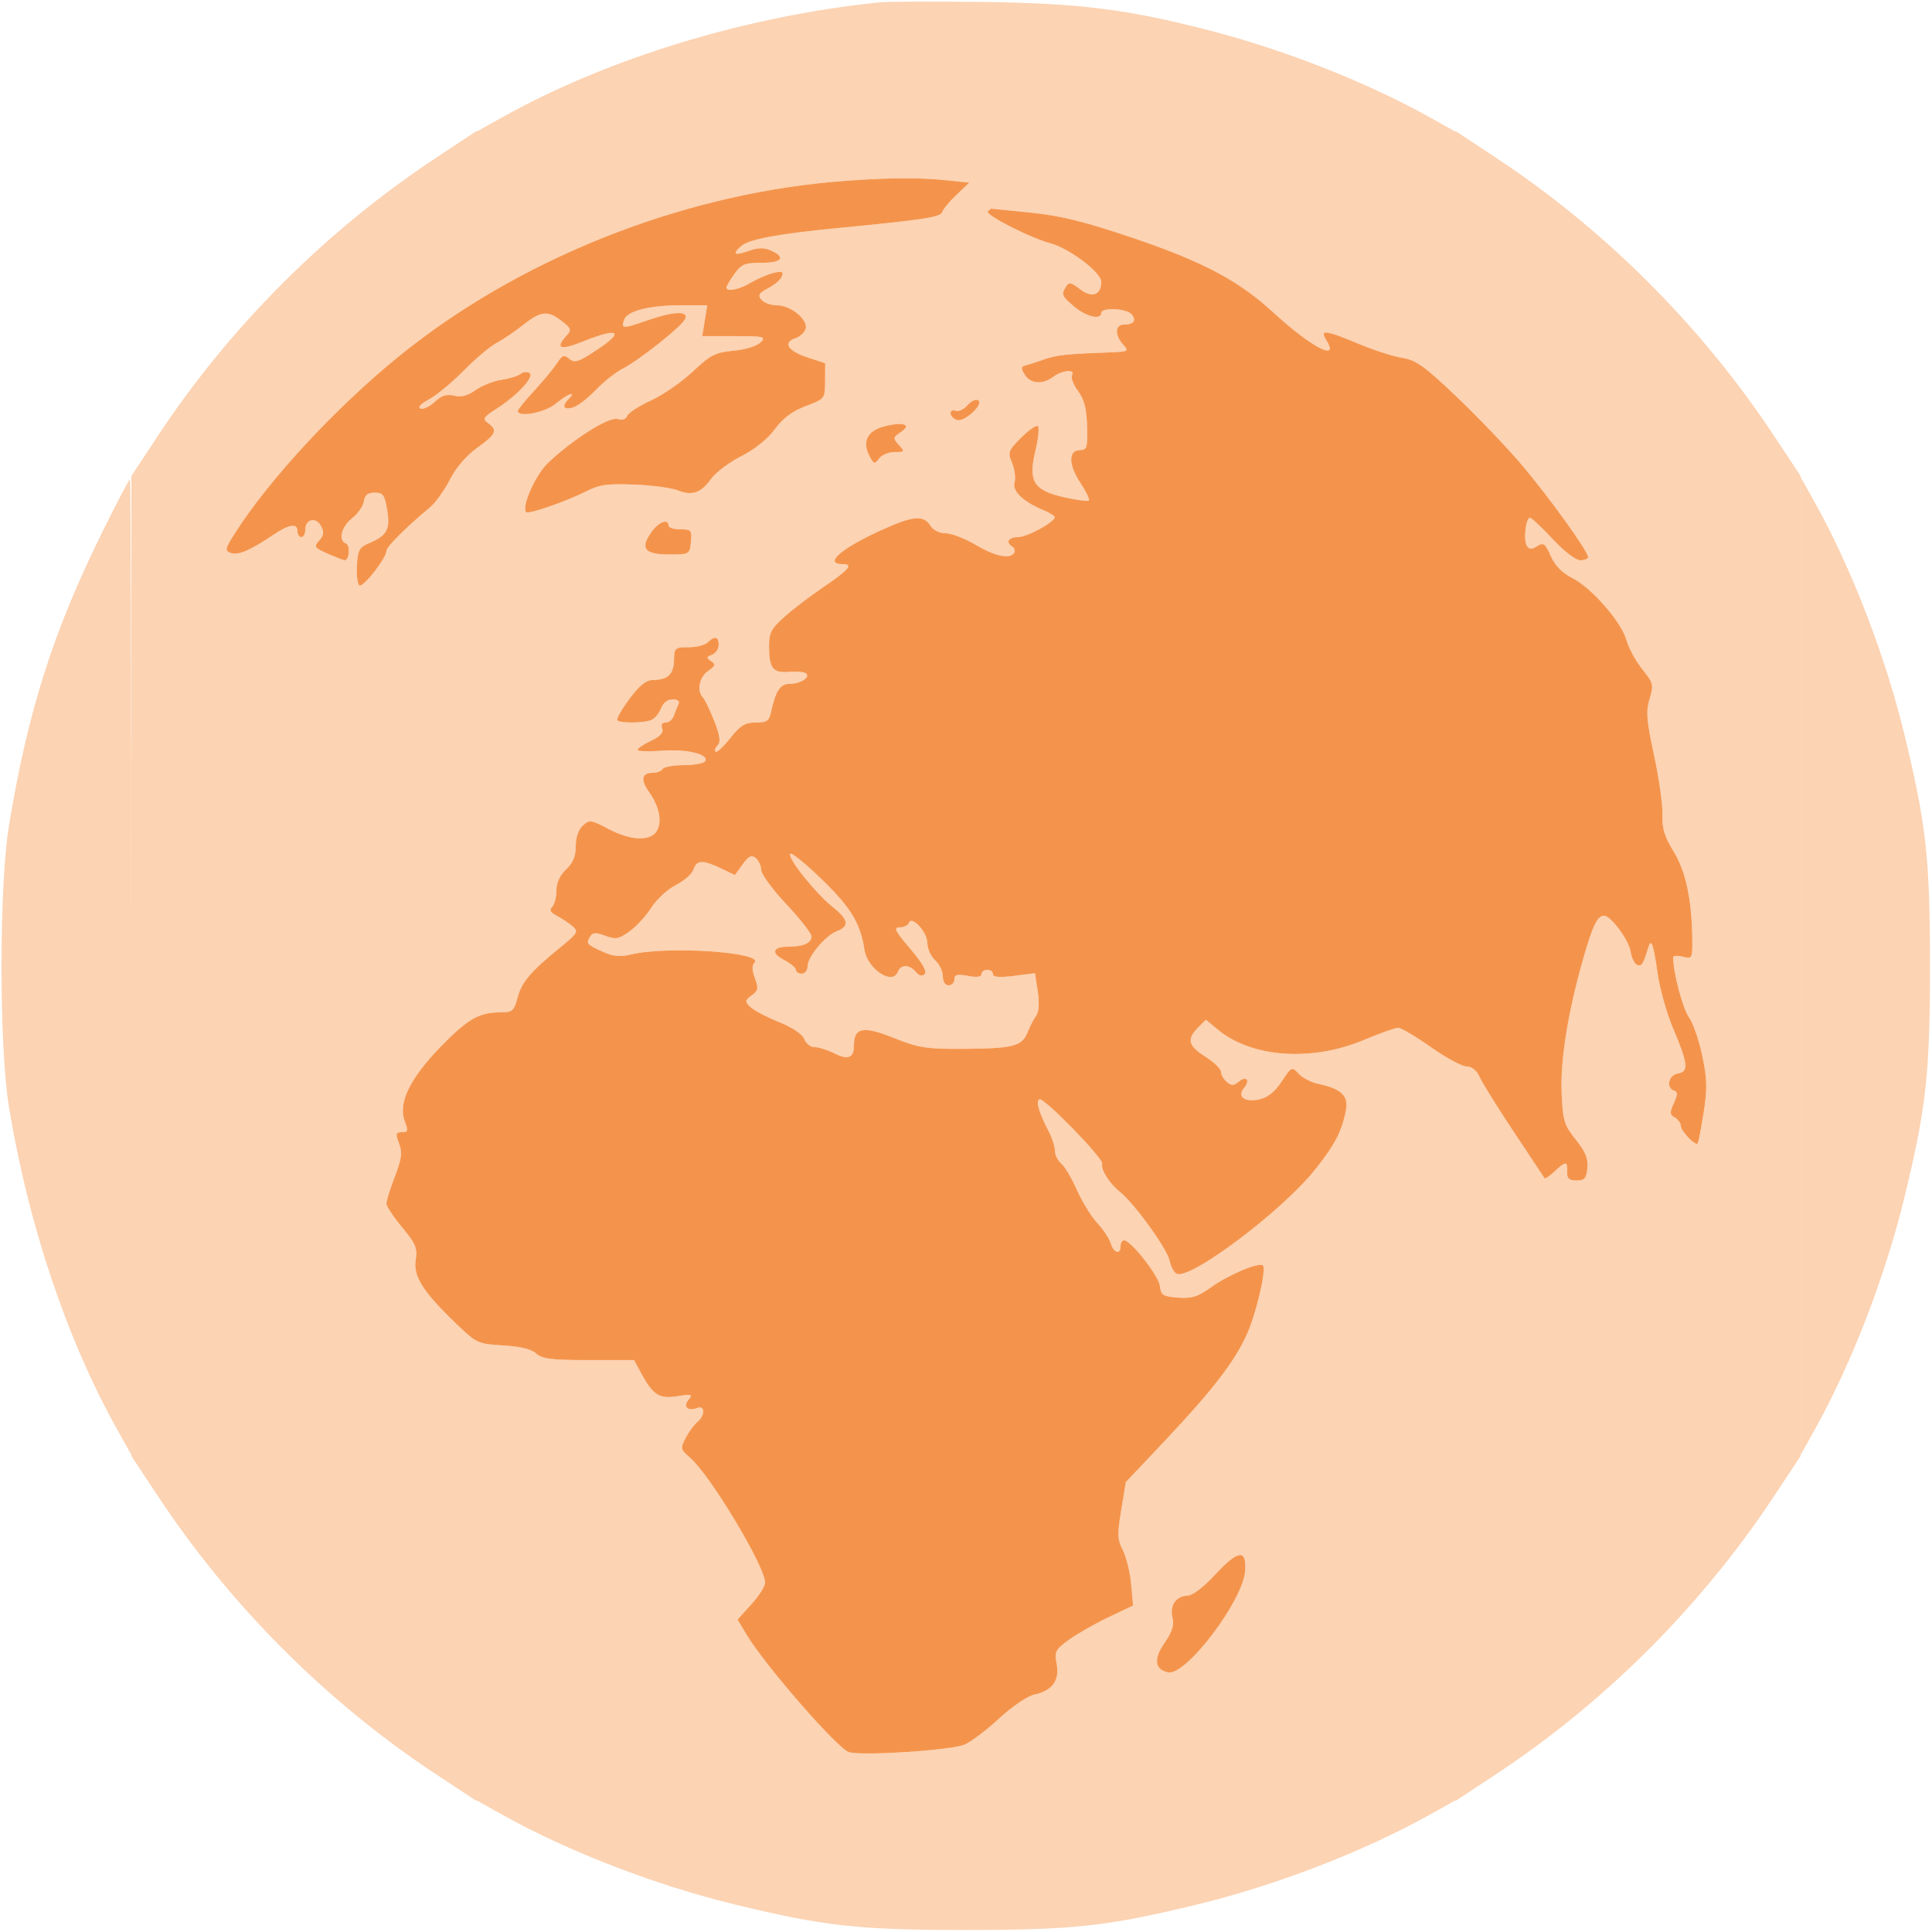
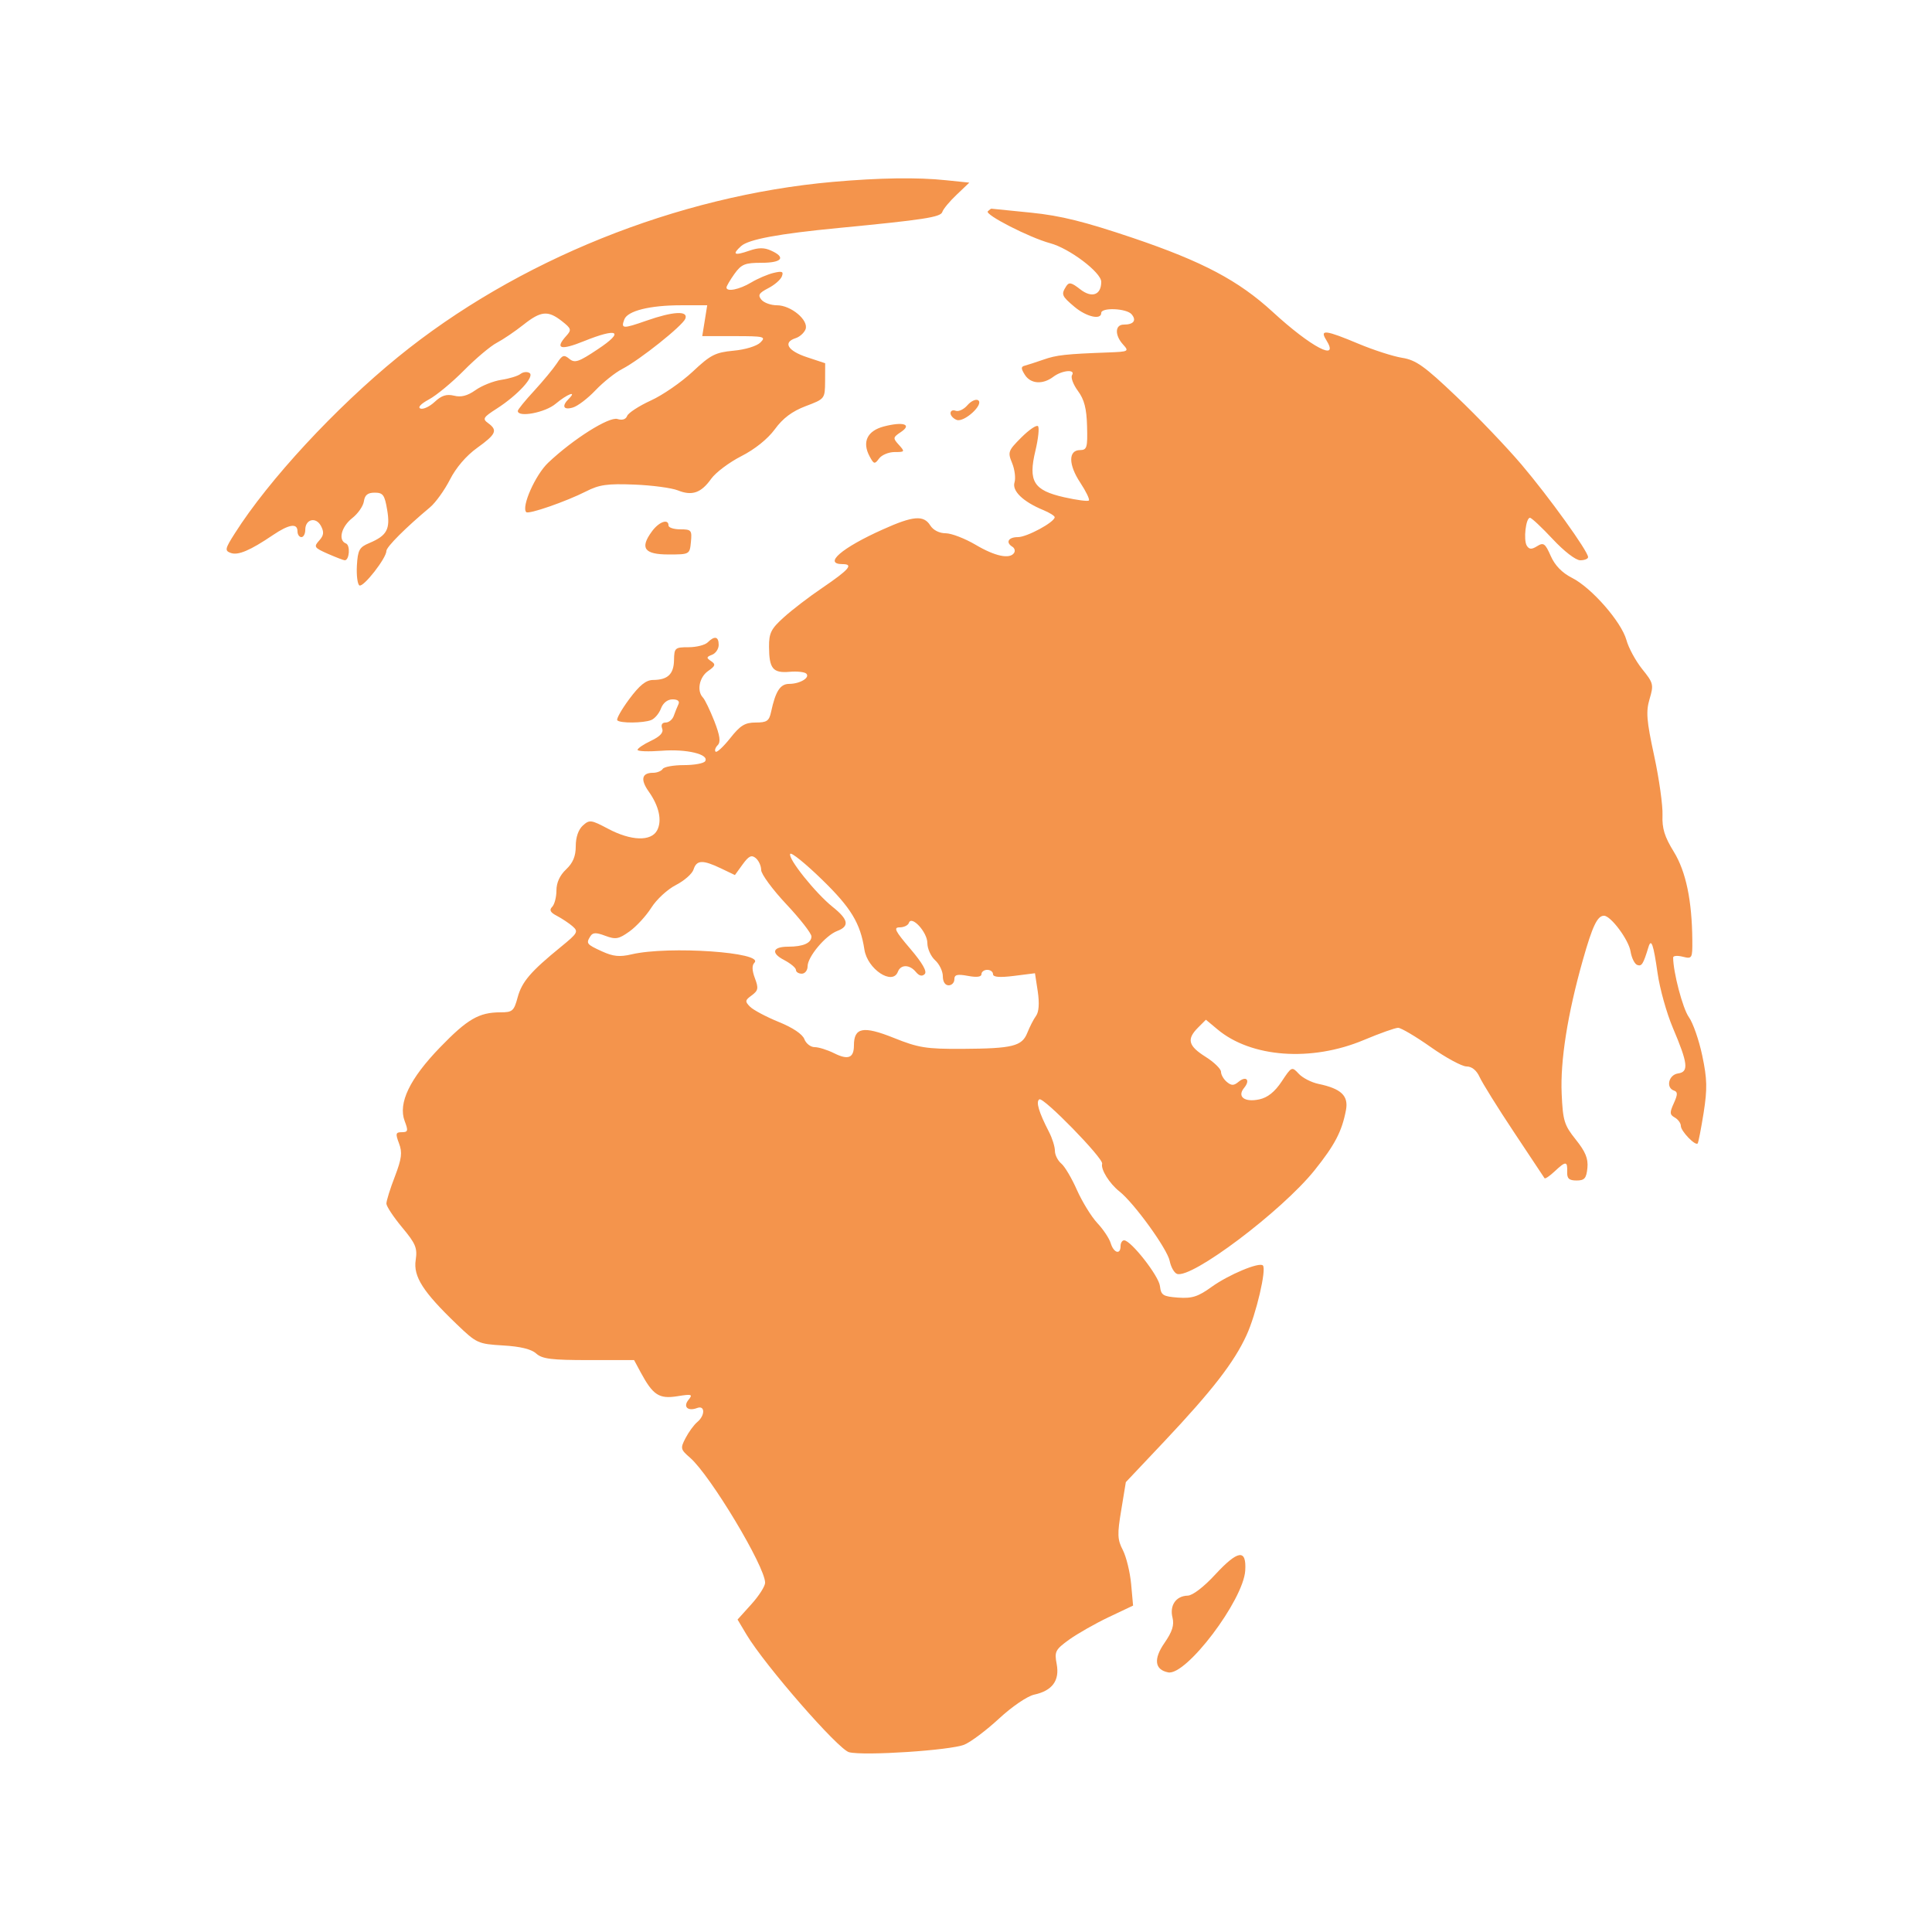
<svg xmlns="http://www.w3.org/2000/svg" width="100px" height="100px" viewBox="0 0 100 100">
  <g id="surface1">
-     <path style=" stroke:none;fill-rule:evenodd;fill:rgb(98.824%,82.745%,70.196%);fill-opacity:1;" d="M 22.57 8.168 C 16.895 11.918 11.891 16.918 8.164 22.57 L 6.801 24.637 L 6.801 75.363 L 8.168 77.43 C 11.918 83.105 16.918 88.109 22.57 91.836 L 24.637 93.199 L 75.363 93.199 L 77.43 91.836 C 83.082 88.109 88.082 83.105 91.832 77.43 L 93.199 75.363 L 93.199 24.637 L 91.832 22.57 C 88.082 16.895 83.082 11.891 77.43 8.164 L 75.363 6.801 L 24.637 6.801 L 22.57 8.168 M 43.113 9.414 C 35.055 10.129 26.746 13.473 20.602 18.477 C 17.355 21.121 13.902 24.852 12.16 27.598 C 11.641 28.41 11.625 28.504 11.945 28.621 C 12.324 28.758 12.949 28.492 14.121 27.699 C 14.957 27.133 15.398 27.062 15.398 27.5 C 15.398 27.664 15.488 27.801 15.602 27.801 C 15.711 27.801 15.801 27.629 15.801 27.422 C 15.801 26.871 16.352 26.734 16.613 27.223 C 16.781 27.543 16.762 27.711 16.52 27.98 C 16.23 28.301 16.262 28.352 16.969 28.664 C 17.391 28.848 17.785 29 17.844 29 C 18.086 29 18.141 28.219 17.906 28.129 C 17.488 27.969 17.664 27.262 18.238 26.812 C 18.531 26.582 18.801 26.191 18.836 25.945 C 18.883 25.621 19.035 25.5 19.395 25.5 C 19.824 25.5 19.91 25.617 20.039 26.387 C 20.211 27.391 20.031 27.723 19.113 28.109 C 18.598 28.324 18.52 28.469 18.473 29.273 C 18.445 29.777 18.504 30.238 18.602 30.301 C 18.801 30.422 20 28.891 20 28.516 C 20 28.309 20.992 27.316 22.258 26.258 C 22.547 26.016 23.012 25.367 23.289 24.824 C 23.602 24.207 24.133 23.586 24.695 23.184 C 25.684 22.473 25.773 22.27 25.262 21.898 C 24.961 21.68 25.012 21.598 25.715 21.148 C 26.797 20.453 27.691 19.48 27.406 19.305 C 27.285 19.227 27.074 19.25 26.941 19.355 C 26.809 19.461 26.363 19.598 25.949 19.66 C 25.535 19.723 24.93 19.965 24.609 20.195 C 24.195 20.488 23.863 20.574 23.5 20.48 C 23.113 20.387 22.855 20.469 22.504 20.797 C 22.242 21.043 21.91 21.199 21.766 21.148 C 21.605 21.09 21.777 20.906 22.199 20.676 C 22.586 20.469 23.402 19.793 24.016 19.172 C 24.625 18.555 25.391 17.91 25.715 17.742 C 26.035 17.574 26.648 17.16 27.078 16.82 C 27.996 16.09 28.359 16.055 29.082 16.621 C 29.574 17.008 29.594 17.074 29.309 17.387 C 28.707 18.055 29.012 18.148 30.211 17.664 C 31.988 16.945 32.348 17.145 30.945 18.074 C 29.953 18.738 29.75 18.805 29.469 18.574 C 29.191 18.344 29.102 18.375 28.824 18.805 C 28.645 19.078 28.117 19.715 27.652 20.223 C 27.184 20.727 26.801 21.199 26.801 21.27 C 26.801 21.625 28.219 21.359 28.762 20.898 C 29.363 20.395 29.887 20.195 29.441 20.641 C 29.059 21.02 29.16 21.238 29.648 21.094 C 29.898 21.023 30.426 20.621 30.824 20.199 C 31.223 19.781 31.848 19.281 32.207 19.098 C 33.113 18.629 35.332 16.859 35.473 16.496 C 35.637 16.07 34.844 16.113 33.461 16.598 C 32.234 17.027 32.129 17.023 32.316 16.531 C 32.484 16.09 33.633 15.801 35.254 15.801 L 36.605 15.801 L 36.477 16.602 L 36.348 17.398 L 38.016 17.398 C 39.562 17.398 39.66 17.426 39.359 17.727 C 39.172 17.914 38.57 18.098 37.965 18.152 C 37.023 18.242 36.777 18.367 35.852 19.238 C 35.273 19.777 34.301 20.453 33.688 20.73 C 33.074 21.012 32.523 21.371 32.461 21.527 C 32.395 21.707 32.207 21.766 31.961 21.688 C 31.531 21.551 29.66 22.73 28.371 23.953 C 27.711 24.578 26.973 26.238 27.238 26.508 C 27.363 26.633 29.305 25.957 30.336 25.434 C 31.016 25.086 31.441 25.027 32.828 25.082 C 33.746 25.117 34.758 25.254 35.078 25.379 C 35.82 25.68 36.289 25.516 36.812 24.781 C 37.047 24.453 37.746 23.93 38.367 23.613 C 39.066 23.258 39.73 22.727 40.102 22.223 C 40.52 21.648 41 21.289 41.699 21.023 C 42.699 20.645 42.699 20.645 42.707 19.723 L 42.711 18.801 L 41.754 18.484 C 40.77 18.156 40.512 17.719 41.18 17.504 C 41.391 17.438 41.621 17.23 41.695 17.043 C 41.871 16.578 40.945 15.801 40.215 15.801 C 39.902 15.801 39.543 15.672 39.41 15.512 C 39.215 15.277 39.281 15.168 39.762 14.918 C 40.086 14.754 40.406 14.477 40.469 14.305 C 40.566 14.055 40.484 14.02 40.043 14.125 C 39.746 14.195 39.219 14.418 38.875 14.625 C 38.27 14.988 37.602 15.121 37.602 14.879 C 37.602 14.816 37.785 14.5 38.012 14.18 C 38.375 13.676 38.555 13.602 39.414 13.602 C 40.477 13.602 40.695 13.324 39.914 12.973 C 39.562 12.809 39.258 12.809 38.781 12.977 C 38.004 13.246 37.875 13.176 38.359 12.738 C 38.746 12.387 40.316 12.098 43.398 11.801 C 47.812 11.375 48.688 11.242 48.773 10.973 C 48.82 10.82 49.156 10.418 49.516 10.078 L 50.172 9.453 L 48.957 9.328 C 47.484 9.172 45.504 9.203 43.113 9.414 M 51.129 10.938 C 50.957 11.109 53.289 12.301 54.359 12.59 C 55.352 12.855 57 14.102 57 14.586 C 57 15.273 56.512 15.445 55.91 14.973 C 55.457 14.617 55.328 14.59 55.184 14.82 C 54.918 15.242 54.949 15.32 55.617 15.883 C 56.23 16.398 57 16.578 57 16.199 C 57 15.902 58.316 15.957 58.574 16.27 C 58.84 16.586 58.676 16.801 58.168 16.801 C 57.707 16.801 57.688 17.348 58.133 17.836 C 58.449 18.184 58.414 18.203 57.383 18.242 C 55.156 18.324 54.684 18.375 54 18.617 C 53.613 18.75 53.184 18.891 53.047 18.926 C 52.84 18.977 52.84 19.07 53.043 19.395 C 53.34 19.871 53.965 19.918 54.512 19.508 C 54.969 19.16 55.688 19.098 55.488 19.418 C 55.414 19.539 55.551 19.906 55.793 20.234 C 56.121 20.676 56.242 21.141 56.266 22.059 C 56.297 23.168 56.262 23.293 55.898 23.297 C 55.289 23.301 55.297 24.055 55.918 24.988 C 56.215 25.441 56.414 25.852 56.359 25.906 C 56.305 25.961 55.73 25.883 55.082 25.738 C 53.496 25.379 53.211 24.918 53.594 23.324 C 53.742 22.703 53.801 22.137 53.727 22.059 C 53.648 21.98 53.262 22.246 52.863 22.645 C 52.18 23.328 52.152 23.402 52.387 23.969 C 52.523 24.301 52.578 24.75 52.512 24.965 C 52.371 25.406 52.949 25.965 53.992 26.398 C 54.328 26.535 54.598 26.707 54.59 26.773 C 54.574 27.035 53.152 27.801 52.688 27.801 C 52.191 27.801 52.035 28.074 52.402 28.301 C 52.516 28.371 52.555 28.512 52.492 28.613 C 52.277 28.957 51.508 28.797 50.5 28.199 C 49.949 27.875 49.254 27.605 48.953 27.602 C 48.621 27.602 48.305 27.441 48.152 27.199 C 47.812 26.652 47.266 26.695 45.699 27.402 C 43.566 28.355 42.59 29.199 43.613 29.199 C 44.195 29.199 43.953 29.48 42.559 30.43 C 41.887 30.883 40.992 31.57 40.57 31.953 C 39.91 32.547 39.801 32.766 39.805 33.473 C 39.809 34.605 40.004 34.848 40.863 34.773 C 41.258 34.738 41.648 34.781 41.734 34.867 C 41.941 35.074 41.41 35.395 40.848 35.398 C 40.383 35.398 40.141 35.777 39.91 36.852 C 39.809 37.32 39.691 37.398 39.113 37.398 C 38.559 37.398 38.316 37.547 37.793 38.211 C 37.441 38.652 37.102 38.969 37.039 38.906 C 36.977 38.844 37.027 38.691 37.148 38.57 C 37.312 38.406 37.266 38.078 36.973 37.324 C 36.75 36.762 36.488 36.215 36.387 36.109 C 36.055 35.77 36.191 35.055 36.648 34.734 C 37.031 34.469 37.055 34.387 36.805 34.219 C 36.551 34.051 36.559 34.004 36.855 33.891 C 37.047 33.816 37.199 33.586 37.199 33.379 C 37.199 32.941 36.988 32.895 36.629 33.25 C 36.492 33.387 36.047 33.5 35.641 33.5 C 34.938 33.5 34.898 33.535 34.887 34.164 C 34.875 34.895 34.562 35.191 33.801 35.195 C 33.434 35.199 33.102 35.469 32.57 36.184 C 32.168 36.727 31.887 37.223 31.953 37.285 C 32.105 37.441 33.285 37.43 33.699 37.273 C 33.883 37.203 34.113 36.934 34.211 36.672 C 34.32 36.383 34.551 36.199 34.812 36.199 C 35.078 36.199 35.191 36.293 35.117 36.449 C 35.051 36.586 34.945 36.855 34.875 37.051 C 34.809 37.242 34.621 37.398 34.457 37.398 C 34.27 37.398 34.203 37.516 34.273 37.707 C 34.355 37.914 34.176 38.113 33.695 38.344 C 33.312 38.523 33 38.738 33 38.812 C 33 38.891 33.562 38.91 34.25 38.859 C 35.535 38.758 36.719 39.043 36.5 39.398 C 36.434 39.512 35.938 39.602 35.398 39.602 C 34.863 39.602 34.367 39.691 34.301 39.801 C 34.23 39.91 34.008 40 33.801 40 C 33.219 40 33.137 40.348 33.574 40.965 C 34.117 41.727 34.277 42.477 34.012 42.98 C 33.699 43.562 32.664 43.527 31.477 42.898 C 30.594 42.43 30.512 42.418 30.168 42.73 C 29.938 42.938 29.801 43.336 29.801 43.797 C 29.801 44.32 29.656 44.664 29.301 45 C 28.973 45.309 28.801 45.688 28.801 46.094 C 28.801 46.438 28.699 46.82 28.578 46.941 C 28.418 47.102 28.484 47.23 28.828 47.406 C 29.086 47.543 29.453 47.785 29.637 47.945 C 29.949 48.219 29.902 48.301 29.039 49.004 C 27.461 50.289 27.012 50.816 26.793 51.625 C 26.602 52.332 26.523 52.398 25.906 52.398 C 24.793 52.398 24.195 52.746 22.781 54.207 C 21.207 55.832 20.598 57.098 20.945 58.023 C 21.137 58.527 21.121 58.602 20.801 58.602 C 20.48 58.602 20.461 58.672 20.652 59.18 C 20.832 59.652 20.793 59.965 20.438 60.898 C 20.195 61.523 20 62.152 20 62.297 C 20 62.438 20.367 62.992 20.812 63.527 C 21.52 64.375 21.609 64.594 21.516 65.223 C 21.387 66.07 21.891 66.863 23.629 68.531 C 24.668 69.531 24.738 69.562 26.039 69.641 C 26.93 69.691 27.504 69.832 27.754 70.059 C 28.066 70.34 28.547 70.398 30.477 70.398 L 32.82 70.398 L 33.16 71.031 C 33.797 72.211 34.113 72.418 35.051 72.27 C 35.809 72.148 35.871 72.168 35.641 72.449 C 35.34 72.812 35.598 73.062 36.082 72.879 C 36.5 72.719 36.504 73.266 36.086 73.609 C 35.914 73.754 35.645 74.125 35.484 74.434 C 35.207 74.965 35.223 75.023 35.715 75.449 C 36.762 76.355 39.602 81.082 39.602 81.922 C 39.602 82.102 39.281 82.605 38.887 83.039 L 38.176 83.828 L 38.637 84.602 C 39.582 86.188 43.391 90.555 43.949 90.695 C 44.727 90.891 49.191 90.598 49.91 90.305 C 50.246 90.168 51.055 89.559 51.711 88.953 C 52.379 88.332 53.176 87.793 53.527 87.715 C 54.469 87.512 54.852 86.984 54.695 86.137 C 54.57 85.484 54.621 85.387 55.344 84.863 C 55.777 84.555 56.695 84.031 57.387 83.703 L 58.648 83.105 L 58.547 81.984 C 58.488 81.367 58.297 80.582 58.121 80.238 C 57.836 79.691 57.824 79.418 58.035 78.164 L 58.273 76.715 L 60.262 74.609 C 62.742 71.977 63.879 70.512 64.52 69.109 C 65.02 68.023 65.562 65.695 65.367 65.5 C 65.18 65.312 63.602 65.973 62.719 66.605 C 62.012 67.117 61.703 67.215 60.98 67.164 C 60.195 67.105 60.094 67.043 60.039 66.566 C 59.977 66.035 58.535 64.199 58.184 64.199 C 58.082 64.199 58 64.336 58 64.5 C 58 64.961 57.645 64.855 57.492 64.352 C 57.418 64.102 57.102 63.629 56.793 63.301 C 56.484 62.969 56.016 62.203 55.746 61.602 C 55.48 60.996 55.113 60.375 54.934 60.227 C 54.75 60.074 54.602 59.777 54.602 59.566 C 54.602 59.355 54.465 58.914 54.297 58.59 C 53.77 57.57 53.605 57.02 53.797 56.902 C 54.008 56.77 57.125 59.965 57.047 60.234 C 56.965 60.523 57.422 61.258 57.941 61.668 C 58.699 62.266 60.418 64.641 60.543 65.266 C 60.605 65.578 60.773 65.879 60.918 65.934 C 61.656 66.219 66.328 62.699 68.031 60.586 C 69.098 59.254 69.457 58.562 69.668 57.453 C 69.805 56.715 69.418 56.348 68.242 56.102 C 67.879 56.027 67.418 55.789 67.223 55.578 C 66.867 55.195 66.852 55.203 66.34 55.977 C 65.984 56.512 65.617 56.809 65.188 56.902 C 64.418 57.07 64.016 56.766 64.398 56.305 C 64.73 55.902 64.504 55.664 64.105 55.996 C 63.863 56.199 63.738 56.199 63.5 56 C 63.336 55.863 63.199 55.629 63.199 55.477 C 63.199 55.328 62.84 54.977 62.398 54.699 C 61.5 54.133 61.414 53.789 62.008 53.191 L 62.418 52.781 L 63.008 53.273 C 64.75 54.742 67.879 54.973 70.598 53.828 C 71.418 53.484 72.215 53.199 72.367 53.199 C 72.516 53.199 73.277 53.648 74.059 54.199 C 74.84 54.75 75.672 55.199 75.906 55.199 C 76.18 55.199 76.426 55.398 76.586 55.75 C 76.723 56.051 77.52 57.336 78.363 58.602 C 79.203 59.863 79.914 60.938 79.945 60.984 C 79.977 61.031 80.211 60.871 80.465 60.633 C 81.043 60.09 81.137 60.09 81.117 60.648 C 81.102 61 81.211 61.102 81.602 61.102 C 82.016 61.102 82.109 60.992 82.164 60.453 C 82.211 59.965 82.062 59.609 81.562 58.984 C 80.965 58.238 80.895 58.012 80.832 56.621 C 80.754 54.91 81.137 52.484 81.926 49.699 C 82.426 47.93 82.68 47.398 83.023 47.398 C 83.375 47.398 84.305 48.648 84.398 49.25 C 84.453 49.59 84.613 49.906 84.75 49.949 C 84.977 50.027 85.055 49.902 85.324 49.02 C 85.469 48.547 85.582 48.871 85.797 50.375 C 85.91 51.176 86.266 52.445 86.586 53.199 C 87.371 55.047 87.422 55.484 86.852 55.562 C 86.367 55.633 86.211 56.305 86.648 56.449 C 86.844 56.516 86.84 56.652 86.637 57.102 C 86.414 57.59 86.422 57.695 86.688 57.844 C 86.859 57.941 87 58.137 87 58.277 C 87 58.547 87.75 59.324 87.871 59.184 C 87.91 59.137 88.047 58.422 88.18 57.598 C 88.375 56.348 88.363 55.848 88.109 54.641 C 87.941 53.84 87.629 52.941 87.414 52.645 C 87.098 52.203 86.602 50.316 86.602 49.559 C 86.602 49.469 86.824 49.449 87.102 49.52 C 87.582 49.641 87.602 49.609 87.594 48.672 C 87.578 46.617 87.266 45.109 86.633 44.082 C 86.156 43.309 86.023 42.875 86.051 42.188 C 86.07 41.699 85.879 40.32 85.621 39.125 C 85.223 37.289 85.188 36.832 85.383 36.176 C 85.602 35.441 85.582 35.352 85 34.633 C 84.664 34.211 84.293 33.535 84.184 33.129 C 83.922 32.184 82.375 30.418 81.367 29.91 C 80.852 29.648 80.484 29.27 80.266 28.777 C 79.98 28.125 79.891 28.062 79.562 28.27 C 79.273 28.449 79.152 28.441 79.027 28.246 C 78.844 27.949 78.977 26.801 79.191 26.801 C 79.273 26.801 79.801 27.297 80.363 27.898 C 80.957 28.535 81.559 29 81.793 29 C 82.016 29 82.199 28.926 82.199 28.836 C 82.199 28.535 80.18 25.727 78.754 24.047 C 77.984 23.141 76.469 21.555 75.387 20.527 C 73.723 18.941 73.285 18.633 72.57 18.52 C 72.105 18.445 71.09 18.117 70.316 17.793 C 68.613 17.078 68.297 17.039 68.641 17.59 C 69.371 18.762 67.871 17.98 65.879 16.148 C 64.105 14.52 62.262 13.543 58.641 12.316 C 56.141 11.473 54.91 11.164 53.371 11.008 C 52.262 10.895 51.336 10.801 51.312 10.801 C 51.289 10.801 51.203 10.863 51.129 10.938 M 50.074 20.973 C 49.891 21.188 49.621 21.316 49.469 21.262 C 49.32 21.203 49.199 21.258 49.199 21.387 C 49.199 21.512 49.344 21.668 49.516 21.734 C 49.902 21.883 50.953 20.918 50.625 20.715 C 50.508 20.645 50.262 20.758 50.074 20.973 M 45.746 22.074 C 44.887 22.301 44.613 22.875 45.008 23.617 C 45.23 24.031 45.273 24.043 45.5 23.734 C 45.633 23.551 45.996 23.398 46.305 23.398 C 46.836 23.398 46.848 23.383 46.527 23.027 C 46.207 22.676 46.215 22.641 46.629 22.363 C 47.227 21.965 46.754 21.812 45.746 22.074 M 33.738 27.512 C 33.109 28.371 33.348 28.699 34.602 28.699 C 35.695 28.699 35.699 28.695 35.762 28.051 C 35.82 27.445 35.785 27.398 35.211 27.398 C 34.875 27.398 34.602 27.309 34.602 27.199 C 34.602 26.828 34.102 27.008 33.738 27.512 M 40.902 44.195 C 40.762 44.422 42.215 46.234 43.094 46.938 C 43.918 47.594 43.984 47.941 43.332 48.188 C 42.727 48.418 41.801 49.523 41.801 50.016 C 41.801 50.227 41.664 50.398 41.5 50.398 C 41.336 50.398 41.199 50.312 41.199 50.207 C 41.199 50.098 40.926 49.871 40.594 49.695 C 39.887 49.332 39.98 49 40.797 49 C 41.574 49 42 48.812 42 48.469 C 42 48.312 41.414 47.562 40.699 46.801 C 39.984 46.039 39.398 45.242 39.398 45.031 C 39.398 44.82 39.273 44.547 39.121 44.418 C 38.902 44.234 38.758 44.301 38.441 44.738 L 38.039 45.293 L 37.312 44.945 C 36.371 44.496 36.055 44.508 35.898 45.004 C 35.828 45.227 35.418 45.586 34.984 45.809 C 34.555 46.027 33.98 46.555 33.711 46.984 C 33.441 47.41 32.934 47.961 32.582 48.211 C 32.027 48.609 31.867 48.637 31.332 48.438 C 30.859 48.258 30.684 48.262 30.562 48.453 C 30.324 48.832 30.355 48.875 31.156 49.242 C 31.738 49.508 32.074 49.543 32.699 49.395 C 34.609 48.949 39.586 49.293 39.047 49.832 C 38.914 49.965 38.922 50.23 39.074 50.633 C 39.27 51.152 39.246 51.27 38.91 51.52 C 38.559 51.773 38.551 51.836 38.824 52.109 C 38.992 52.277 39.66 52.633 40.305 52.895 C 41.031 53.188 41.539 53.531 41.633 53.785 C 41.719 54.012 41.957 54.199 42.164 54.199 C 42.371 54.199 42.82 54.34 43.168 54.512 C 43.898 54.879 44.199 54.762 44.199 54.113 C 44.199 53.18 44.676 53.086 46.258 53.719 C 47.539 54.234 47.934 54.297 49.801 54.289 C 52.418 54.273 52.898 54.156 53.176 53.453 C 53.297 53.148 53.496 52.758 53.625 52.582 C 53.773 52.379 53.805 51.934 53.715 51.32 L 53.57 50.375 L 52.484 50.512 C 51.738 50.605 51.398 50.578 51.398 50.422 C 51.398 50.301 51.266 50.199 51.102 50.199 C 50.934 50.199 50.801 50.301 50.801 50.422 C 50.801 50.566 50.559 50.598 50.102 50.512 C 49.547 50.41 49.398 50.445 49.398 50.691 C 49.398 50.859 49.266 51 49.102 51 C 48.918 51 48.801 50.816 48.801 50.531 C 48.801 50.273 48.621 49.898 48.398 49.699 C 48.18 49.5 48 49.102 48 48.812 C 48 48.25 47.18 47.355 47.043 47.77 C 47 47.895 46.789 48 46.566 48 C 46.234 48 46.328 48.184 47.117 49.109 C 47.746 49.848 47.996 50.285 47.863 50.418 C 47.73 50.551 47.578 50.516 47.406 50.309 C 47.082 49.914 46.621 49.91 46.473 50.301 C 46.195 51.023 44.898 50.164 44.742 49.152 C 44.531 47.781 44.047 46.984 42.539 45.52 C 41.695 44.699 40.961 44.105 40.902 44.195 M 62.898 81.5 C 62.312 82.137 61.727 82.586 61.473 82.59 C 60.871 82.605 60.531 83.094 60.688 83.723 C 60.785 84.117 60.68 84.449 60.27 85.043 C 59.695 85.875 59.766 86.426 60.465 86.562 C 61.395 86.746 64.355 82.832 64.453 81.293 C 64.523 80.164 64.082 80.223 62.898 81.5 " />
    <path style=" stroke:none;fill-rule:evenodd;fill:rgb(95.686%,58.039%,29.804%);fill-opacity:1;" d="M 43.113 9.414 C 35.055 10.129 26.746 13.473 20.602 18.477 C 17.355 21.121 13.902 24.852 12.16 27.598 C 11.641 28.41 11.625 28.504 11.945 28.621 C 12.324 28.758 12.949 28.492 14.121 27.699 C 14.957 27.133 15.398 27.062 15.398 27.5 C 15.398 27.664 15.488 27.801 15.602 27.801 C 15.711 27.801 15.801 27.629 15.801 27.422 C 15.801 26.871 16.352 26.734 16.613 27.223 C 16.781 27.543 16.762 27.711 16.52 27.98 C 16.23 28.301 16.262 28.352 16.969 28.664 C 17.391 28.848 17.785 29 17.844 29 C 18.086 29 18.141 28.219 17.906 28.129 C 17.488 27.969 17.664 27.262 18.238 26.812 C 18.531 26.582 18.801 26.191 18.836 25.945 C 18.883 25.621 19.035 25.5 19.395 25.5 C 19.824 25.5 19.91 25.617 20.039 26.387 C 20.211 27.391 20.031 27.723 19.113 28.109 C 18.598 28.324 18.52 28.469 18.473 29.273 C 18.445 29.777 18.504 30.238 18.602 30.301 C 18.801 30.422 20 28.891 20 28.516 C 20 28.309 20.992 27.316 22.258 26.258 C 22.547 26.016 23.012 25.367 23.289 24.824 C 23.602 24.207 24.133 23.586 24.695 23.184 C 25.684 22.473 25.773 22.27 25.262 21.898 C 24.961 21.68 25.012 21.598 25.715 21.148 C 26.797 20.453 27.691 19.48 27.406 19.305 C 27.285 19.227 27.074 19.25 26.941 19.355 C 26.809 19.461 26.363 19.598 25.949 19.66 C 25.535 19.723 24.93 19.965 24.609 20.195 C 24.195 20.488 23.863 20.574 23.5 20.48 C 23.113 20.387 22.855 20.469 22.504 20.797 C 22.242 21.043 21.91 21.199 21.766 21.148 C 21.605 21.09 21.777 20.906 22.199 20.676 C 22.586 20.469 23.402 19.793 24.016 19.172 C 24.625 18.555 25.391 17.91 25.715 17.742 C 26.035 17.574 26.648 17.16 27.078 16.82 C 27.996 16.09 28.359 16.055 29.082 16.621 C 29.574 17.008 29.594 17.074 29.309 17.387 C 28.707 18.055 29.012 18.148 30.211 17.664 C 31.988 16.945 32.348 17.145 30.945 18.074 C 29.953 18.738 29.75 18.805 29.469 18.574 C 29.191 18.344 29.102 18.375 28.824 18.805 C 28.645 19.078 28.117 19.715 27.652 20.223 C 27.184 20.727 26.801 21.199 26.801 21.27 C 26.801 21.625 28.219 21.359 28.762 20.898 C 29.363 20.395 29.887 20.195 29.441 20.641 C 29.059 21.02 29.16 21.238 29.648 21.094 C 29.898 21.023 30.426 20.621 30.824 20.199 C 31.223 19.781 31.848 19.281 32.207 19.098 C 33.113 18.629 35.332 16.859 35.473 16.496 C 35.637 16.07 34.844 16.113 33.461 16.598 C 32.234 17.027 32.129 17.023 32.316 16.531 C 32.484 16.09 33.633 15.801 35.254 15.801 L 36.605 15.801 L 36.477 16.602 L 36.348 17.398 L 38.016 17.398 C 39.562 17.398 39.66 17.426 39.359 17.727 C 39.172 17.914 38.57 18.098 37.965 18.152 C 37.023 18.242 36.777 18.367 35.852 19.238 C 35.273 19.777 34.301 20.453 33.688 20.73 C 33.074 21.012 32.523 21.371 32.461 21.527 C 32.395 21.707 32.207 21.766 31.961 21.688 C 31.531 21.551 29.66 22.73 28.371 23.953 C 27.711 24.578 26.973 26.238 27.238 26.508 C 27.363 26.633 29.305 25.957 30.336 25.434 C 31.016 25.086 31.441 25.027 32.828 25.082 C 33.746 25.117 34.758 25.254 35.078 25.379 C 35.82 25.68 36.289 25.516 36.812 24.781 C 37.047 24.453 37.746 23.93 38.367 23.613 C 39.066 23.258 39.73 22.727 40.102 22.223 C 40.52 21.648 41 21.289 41.699 21.023 C 42.699 20.645 42.699 20.645 42.707 19.723 L 42.711 18.801 L 41.754 18.484 C 40.77 18.156 40.512 17.719 41.18 17.504 C 41.391 17.438 41.621 17.23 41.695 17.043 C 41.871 16.578 40.945 15.801 40.215 15.801 C 39.902 15.801 39.543 15.672 39.41 15.512 C 39.215 15.277 39.281 15.168 39.762 14.918 C 40.086 14.754 40.406 14.477 40.469 14.305 C 40.566 14.055 40.484 14.02 40.043 14.125 C 39.746 14.195 39.219 14.418 38.875 14.625 C 38.27 14.988 37.602 15.121 37.602 14.879 C 37.602 14.816 37.785 14.5 38.012 14.18 C 38.375 13.676 38.555 13.602 39.414 13.602 C 40.477 13.602 40.695 13.324 39.914 12.973 C 39.562 12.809 39.258 12.809 38.781 12.977 C 38.004 13.246 37.875 13.176 38.359 12.738 C 38.746 12.387 40.316 12.098 43.398 11.801 C 47.812 11.375 48.688 11.242 48.773 10.973 C 48.82 10.82 49.156 10.418 49.516 10.078 L 50.172 9.453 L 48.957 9.328 C 47.484 9.172 45.504 9.203 43.113 9.414 M 51.129 10.938 C 50.957 11.109 53.289 12.301 54.359 12.59 C 55.352 12.855 57 14.102 57 14.586 C 57 15.273 56.512 15.445 55.91 14.973 C 55.457 14.617 55.328 14.59 55.184 14.82 C 54.918 15.242 54.949 15.32 55.617 15.883 C 56.23 16.398 57 16.578 57 16.199 C 57 15.902 58.316 15.957 58.574 16.27 C 58.84 16.586 58.676 16.801 58.168 16.801 C 57.707 16.801 57.688 17.348 58.133 17.836 C 58.449 18.184 58.414 18.203 57.383 18.242 C 55.156 18.324 54.684 18.375 54 18.617 C 53.613 18.75 53.184 18.891 53.047 18.926 C 52.84 18.977 52.84 19.07 53.043 19.395 C 53.34 19.871 53.965 19.918 54.512 19.508 C 54.969 19.16 55.688 19.098 55.488 19.418 C 55.414 19.539 55.551 19.906 55.793 20.234 C 56.121 20.676 56.242 21.141 56.266 22.059 C 56.297 23.168 56.262 23.293 55.898 23.297 C 55.289 23.301 55.297 24.055 55.918 24.988 C 56.215 25.441 56.414 25.852 56.359 25.906 C 56.305 25.961 55.73 25.883 55.082 25.738 C 53.496 25.379 53.211 24.918 53.594 23.324 C 53.742 22.703 53.801 22.137 53.727 22.059 C 53.648 21.98 53.262 22.246 52.863 22.645 C 52.18 23.328 52.152 23.402 52.387 23.969 C 52.523 24.301 52.578 24.75 52.512 24.965 C 52.371 25.406 52.949 25.965 53.992 26.398 C 54.328 26.535 54.598 26.707 54.59 26.773 C 54.574 27.035 53.152 27.801 52.688 27.801 C 52.191 27.801 52.035 28.074 52.402 28.301 C 52.516 28.371 52.555 28.512 52.492 28.613 C 52.277 28.957 51.508 28.797 50.5 28.199 C 49.949 27.875 49.254 27.605 48.953 27.602 C 48.621 27.602 48.305 27.441 48.152 27.199 C 47.812 26.652 47.266 26.695 45.699 27.402 C 43.566 28.355 42.59 29.199 43.613 29.199 C 44.195 29.199 43.953 29.48 42.559 30.43 C 41.887 30.883 40.992 31.57 40.57 31.953 C 39.91 32.547 39.801 32.766 39.805 33.473 C 39.809 34.605 40.004 34.848 40.863 34.773 C 41.258 34.738 41.648 34.781 41.734 34.867 C 41.941 35.074 41.41 35.395 40.848 35.398 C 40.383 35.398 40.141 35.777 39.91 36.852 C 39.809 37.32 39.691 37.398 39.113 37.398 C 38.559 37.398 38.316 37.547 37.793 38.211 C 37.441 38.652 37.102 38.969 37.039 38.906 C 36.977 38.844 37.027 38.691 37.148 38.57 C 37.312 38.406 37.266 38.078 36.973 37.324 C 36.75 36.762 36.488 36.215 36.387 36.109 C 36.055 35.77 36.191 35.055 36.648 34.734 C 37.031 34.469 37.055 34.387 36.805 34.219 C 36.551 34.051 36.559 34.004 36.855 33.891 C 37.047 33.816 37.199 33.586 37.199 33.379 C 37.199 32.941 36.988 32.895 36.629 33.25 C 36.492 33.387 36.047 33.5 35.641 33.5 C 34.938 33.5 34.898 33.535 34.887 34.164 C 34.875 34.895 34.562 35.191 33.801 35.195 C 33.434 35.199 33.102 35.469 32.57 36.184 C 32.168 36.727 31.887 37.223 31.953 37.285 C 32.105 37.441 33.285 37.43 33.699 37.273 C 33.883 37.203 34.113 36.934 34.211 36.672 C 34.32 36.383 34.551 36.199 34.812 36.199 C 35.078 36.199 35.191 36.293 35.117 36.449 C 35.051 36.586 34.945 36.855 34.875 37.051 C 34.809 37.242 34.621 37.398 34.457 37.398 C 34.27 37.398 34.203 37.516 34.273 37.707 C 34.355 37.914 34.176 38.113 33.695 38.344 C 33.312 38.523 33 38.738 33 38.812 C 33 38.891 33.562 38.91 34.25 38.859 C 35.535 38.758 36.719 39.043 36.5 39.398 C 36.434 39.512 35.938 39.602 35.398 39.602 C 34.863 39.602 34.367 39.691 34.301 39.801 C 34.23 39.91 34.008 40 33.801 40 C 33.219 40 33.137 40.348 33.574 40.965 C 34.117 41.727 34.277 42.477 34.012 42.98 C 33.699 43.562 32.664 43.527 31.477 42.898 C 30.594 42.43 30.512 42.418 30.168 42.73 C 29.938 42.938 29.801 43.336 29.801 43.797 C 29.801 44.32 29.656 44.664 29.301 45 C 28.973 45.309 28.801 45.688 28.801 46.094 C 28.801 46.438 28.699 46.82 28.578 46.941 C 28.418 47.102 28.484 47.23 28.828 47.406 C 29.086 47.543 29.453 47.785 29.637 47.945 C 29.949 48.219 29.902 48.301 29.039 49.004 C 27.461 50.289 27.012 50.816 26.793 51.625 C 26.602 52.332 26.523 52.398 25.906 52.398 C 24.793 52.398 24.195 52.746 22.781 54.207 C 21.207 55.832 20.598 57.098 20.945 58.023 C 21.137 58.527 21.121 58.602 20.801 58.602 C 20.48 58.602 20.461 58.672 20.652 59.18 C 20.832 59.652 20.793 59.965 20.438 60.898 C 20.195 61.523 20 62.152 20 62.297 C 20 62.438 20.367 62.992 20.812 63.527 C 21.52 64.375 21.609 64.594 21.516 65.223 C 21.387 66.07 21.891 66.863 23.629 68.531 C 24.668 69.531 24.738 69.562 26.039 69.641 C 26.93 69.691 27.504 69.832 27.754 70.059 C 28.066 70.34 28.547 70.398 30.477 70.398 L 32.82 70.398 L 33.16 71.031 C 33.797 72.211 34.113 72.418 35.051 72.27 C 35.809 72.148 35.871 72.168 35.641 72.449 C 35.34 72.812 35.598 73.062 36.082 72.879 C 36.5 72.719 36.504 73.266 36.086 73.609 C 35.914 73.754 35.645 74.125 35.484 74.434 C 35.207 74.965 35.223 75.023 35.715 75.449 C 36.762 76.355 39.602 81.082 39.602 81.922 C 39.602 82.102 39.281 82.605 38.887 83.039 L 38.176 83.828 L 38.637 84.602 C 39.582 86.188 43.391 90.555 43.949 90.695 C 44.727 90.891 49.191 90.598 49.91 90.305 C 50.246 90.168 51.055 89.559 51.711 88.953 C 52.379 88.332 53.176 87.793 53.527 87.715 C 54.469 87.512 54.852 86.984 54.695 86.137 C 54.57 85.484 54.621 85.387 55.344 84.863 C 55.777 84.555 56.695 84.031 57.387 83.703 L 58.648 83.105 L 58.547 81.984 C 58.488 81.367 58.297 80.582 58.121 80.238 C 57.836 79.691 57.824 79.418 58.035 78.164 L 58.273 76.715 L 60.262 74.609 C 62.742 71.977 63.879 70.512 64.52 69.109 C 65.02 68.023 65.562 65.695 65.367 65.5 C 65.18 65.312 63.602 65.973 62.719 66.605 C 62.012 67.117 61.703 67.215 60.98 67.164 C 60.195 67.105 60.094 67.043 60.039 66.566 C 59.977 66.035 58.535 64.199 58.184 64.199 C 58.082 64.199 58 64.336 58 64.5 C 58 64.961 57.645 64.855 57.492 64.352 C 57.418 64.102 57.102 63.629 56.793 63.301 C 56.484 62.969 56.016 62.203 55.746 61.602 C 55.48 60.996 55.113 60.375 54.934 60.227 C 54.75 60.074 54.602 59.777 54.602 59.566 C 54.602 59.355 54.465 58.914 54.297 58.59 C 53.77 57.57 53.605 57.02 53.797 56.902 C 54.008 56.77 57.125 59.965 57.047 60.234 C 56.965 60.523 57.422 61.258 57.941 61.668 C 58.699 62.266 60.418 64.641 60.543 65.266 C 60.605 65.578 60.773 65.879 60.918 65.934 C 61.656 66.219 66.328 62.699 68.031 60.586 C 69.098 59.254 69.457 58.562 69.668 57.453 C 69.805 56.715 69.418 56.348 68.242 56.102 C 67.879 56.027 67.418 55.789 67.223 55.578 C 66.867 55.195 66.852 55.203 66.34 55.977 C 65.984 56.512 65.617 56.809 65.188 56.902 C 64.418 57.07 64.016 56.766 64.398 56.305 C 64.73 55.902 64.504 55.664 64.105 55.996 C 63.863 56.199 63.738 56.199 63.5 56 C 63.336 55.863 63.199 55.629 63.199 55.477 C 63.199 55.328 62.84 54.977 62.398 54.699 C 61.5 54.133 61.414 53.789 62.008 53.191 L 62.418 52.781 L 63.008 53.273 C 64.75 54.742 67.879 54.973 70.598 53.828 C 71.418 53.484 72.215 53.199 72.367 53.199 C 72.516 53.199 73.277 53.648 74.059 54.199 C 74.84 54.75 75.672 55.199 75.906 55.199 C 76.18 55.199 76.426 55.398 76.586 55.75 C 76.723 56.051 77.52 57.336 78.363 58.602 C 79.203 59.863 79.914 60.938 79.945 60.984 C 79.977 61.031 80.211 60.871 80.465 60.633 C 81.043 60.09 81.137 60.09 81.117 60.648 C 81.102 61 81.211 61.102 81.602 61.102 C 82.016 61.102 82.109 60.992 82.164 60.453 C 82.211 59.965 82.062 59.609 81.562 58.984 C 80.965 58.238 80.895 58.012 80.832 56.621 C 80.754 54.91 81.137 52.484 81.926 49.699 C 82.426 47.93 82.68 47.398 83.023 47.398 C 83.375 47.398 84.305 48.648 84.398 49.25 C 84.453 49.59 84.613 49.906 84.75 49.949 C 84.977 50.027 85.055 49.902 85.324 49.02 C 85.469 48.547 85.582 48.871 85.797 50.375 C 85.91 51.176 86.266 52.445 86.586 53.199 C 87.371 55.047 87.422 55.484 86.852 55.562 C 86.367 55.633 86.211 56.305 86.648 56.449 C 86.844 56.516 86.84 56.652 86.637 57.102 C 86.414 57.59 86.422 57.695 86.688 57.844 C 86.859 57.941 87 58.137 87 58.277 C 87 58.547 87.75 59.324 87.871 59.184 C 87.91 59.137 88.047 58.422 88.18 57.598 C 88.375 56.348 88.363 55.848 88.109 54.641 C 87.941 53.84 87.629 52.941 87.414 52.645 C 87.098 52.203 86.602 50.316 86.602 49.559 C 86.602 49.469 86.824 49.449 87.102 49.52 C 87.582 49.641 87.602 49.609 87.594 48.672 C 87.578 46.617 87.266 45.109 86.633 44.082 C 86.156 43.309 86.023 42.875 86.051 42.188 C 86.07 41.699 85.879 40.32 85.621 39.125 C 85.223 37.289 85.188 36.832 85.383 36.176 C 85.602 35.441 85.582 35.352 85 34.633 C 84.664 34.211 84.293 33.535 84.184 33.129 C 83.922 32.184 82.375 30.418 81.367 29.91 C 80.852 29.648 80.484 29.27 80.266 28.777 C 79.98 28.125 79.891 28.062 79.562 28.27 C 79.273 28.449 79.152 28.441 79.027 28.246 C 78.844 27.949 78.977 26.801 79.191 26.801 C 79.273 26.801 79.801 27.297 80.363 27.898 C 80.957 28.535 81.559 29 81.793 29 C 82.016 29 82.199 28.926 82.199 28.836 C 82.199 28.535 80.18 25.727 78.754 24.047 C 77.984 23.141 76.469 21.555 75.387 20.527 C 73.723 18.941 73.285 18.633 72.57 18.52 C 72.105 18.445 71.09 18.117 70.316 17.793 C 68.613 17.078 68.297 17.039 68.641 17.59 C 69.371 18.762 67.871 17.98 65.879 16.148 C 64.105 14.52 62.262 13.543 58.641 12.316 C 56.141 11.473 54.91 11.164 53.371 11.008 C 52.262 10.895 51.336 10.801 51.312 10.801 C 51.289 10.801 51.203 10.863 51.129 10.938 M 50.074 20.973 C 49.891 21.188 49.621 21.316 49.469 21.262 C 49.32 21.203 49.199 21.258 49.199 21.387 C 49.199 21.512 49.344 21.668 49.516 21.734 C 49.902 21.883 50.953 20.918 50.625 20.715 C 50.508 20.645 50.262 20.758 50.074 20.973 M 45.746 22.074 C 44.887 22.301 44.613 22.875 45.008 23.617 C 45.23 24.031 45.273 24.043 45.5 23.734 C 45.633 23.551 45.996 23.398 46.305 23.398 C 46.836 23.398 46.848 23.383 46.527 23.027 C 46.207 22.676 46.215 22.641 46.629 22.363 C 47.227 21.965 46.754 21.812 45.746 22.074 M 33.738 27.512 C 33.109 28.371 33.348 28.699 34.602 28.699 C 35.695 28.699 35.699 28.695 35.762 28.051 C 35.82 27.445 35.785 27.398 35.211 27.398 C 34.875 27.398 34.602 27.309 34.602 27.199 C 34.602 26.828 34.102 27.008 33.738 27.512 M 40.902 44.195 C 40.762 44.422 42.215 46.234 43.094 46.938 C 43.918 47.594 43.984 47.941 43.332 48.188 C 42.727 48.418 41.801 49.523 41.801 50.016 C 41.801 50.227 41.664 50.398 41.5 50.398 C 41.336 50.398 41.199 50.312 41.199 50.207 C 41.199 50.098 40.926 49.871 40.594 49.695 C 39.887 49.332 39.98 49 40.797 49 C 41.574 49 42 48.812 42 48.469 C 42 48.312 41.414 47.562 40.699 46.801 C 39.984 46.039 39.398 45.242 39.398 45.031 C 39.398 44.82 39.273 44.547 39.121 44.418 C 38.902 44.234 38.758 44.301 38.441 44.738 L 38.039 45.293 L 37.312 44.945 C 36.371 44.496 36.055 44.508 35.898 45.004 C 35.828 45.227 35.418 45.586 34.984 45.809 C 34.555 46.027 33.98 46.555 33.711 46.984 C 33.441 47.41 32.934 47.961 32.582 48.211 C 32.027 48.609 31.867 48.637 31.332 48.438 C 30.859 48.258 30.684 48.262 30.562 48.453 C 30.324 48.832 30.355 48.875 31.156 49.242 C 31.738 49.508 32.074 49.543 32.699 49.395 C 34.609 48.949 39.586 49.293 39.047 49.832 C 38.914 49.965 38.922 50.23 39.074 50.633 C 39.27 51.152 39.246 51.27 38.91 51.52 C 38.559 51.773 38.551 51.836 38.824 52.109 C 38.992 52.277 39.66 52.633 40.305 52.895 C 41.031 53.188 41.539 53.531 41.633 53.785 C 41.719 54.012 41.957 54.199 42.164 54.199 C 42.371 54.199 42.82 54.34 43.168 54.512 C 43.898 54.879 44.199 54.762 44.199 54.113 C 44.199 53.18 44.676 53.086 46.258 53.719 C 47.539 54.234 47.934 54.297 49.801 54.289 C 52.418 54.273 52.898 54.156 53.176 53.453 C 53.297 53.148 53.496 52.758 53.625 52.582 C 53.773 52.379 53.805 51.934 53.715 51.32 L 53.57 50.375 L 52.484 50.512 C 51.738 50.605 51.398 50.578 51.398 50.422 C 51.398 50.301 51.266 50.199 51.102 50.199 C 50.934 50.199 50.801 50.301 50.801 50.422 C 50.801 50.566 50.559 50.598 50.102 50.512 C 49.547 50.41 49.398 50.445 49.398 50.691 C 49.398 50.859 49.266 51 49.102 51 C 48.918 51 48.801 50.816 48.801 50.531 C 48.801 50.273 48.621 49.898 48.398 49.699 C 48.18 49.5 48 49.102 48 48.812 C 48 48.25 47.18 47.355 47.043 47.77 C 47 47.895 46.789 48 46.566 48 C 46.234 48 46.328 48.184 47.117 49.109 C 47.746 49.848 47.996 50.285 47.863 50.418 C 47.73 50.551 47.578 50.516 47.406 50.309 C 47.082 49.914 46.621 49.91 46.473 50.301 C 46.195 51.023 44.898 50.164 44.742 49.152 C 44.531 47.781 44.047 46.984 42.539 45.52 C 41.695 44.699 40.961 44.105 40.902 44.195 M 62.898 81.5 C 62.312 82.137 61.727 82.586 61.473 82.59 C 60.871 82.605 60.531 83.094 60.688 83.723 C 60.785 84.117 60.68 84.449 60.27 85.043 C 59.695 85.875 59.766 86.426 60.465 86.562 C 61.395 86.746 64.355 82.832 64.453 81.293 C 64.523 80.164 64.082 80.223 62.898 81.5 " />
-     <path style=" stroke:none;fill-rule:evenodd;fill:rgb(98.824%,82.745%,70.196%);fill-opacity:1;" d="M 45.5 0.125 C 38.617 0.832 31.48 3.008 26 6.07 L 24.699 6.797 L 75.301 6.797 L 74 6.07 C 70.777 4.27 66.52 2.59 62.609 1.578 C 58.348 0.477 55.926 0.172 50.898 0.102 C 48.371 0.07 45.941 0.078 45.5 0.125 M 5.34 27.449 C 2.777 32.613 1.445 36.781 0.469 42.699 C -0.051 45.824 -0.051 54.156 0.465 57.301 C 1.461 63.375 3.457 69.324 6.07 74 L 6.797 75.301 L 6.797 50.051 C 6.801 36.164 6.77 24.801 6.727 24.801 C 6.688 24.801 6.062 25.992 5.34 27.449 M 93.203 50 L 93.203 75.301 L 93.93 74 C 95.832 70.594 97.582 66.066 98.578 61.957 C 99.703 57.32 99.895 55.574 99.895 50 C 99.895 44.426 99.703 42.68 98.578 38.043 C 97.582 33.934 95.832 29.406 93.93 26 L 93.203 24.699 L 93.203 50 M 26 93.93 C 29.406 95.832 33.934 97.582 38.043 98.578 C 42.68 99.703 44.426 99.895 50 99.895 C 55.574 99.895 57.32 99.703 61.957 98.578 C 66.066 97.582 70.594 95.832 74 93.93 L 75.301 93.203 L 24.699 93.203 L 26 93.93 " />
  </g>
</svg>